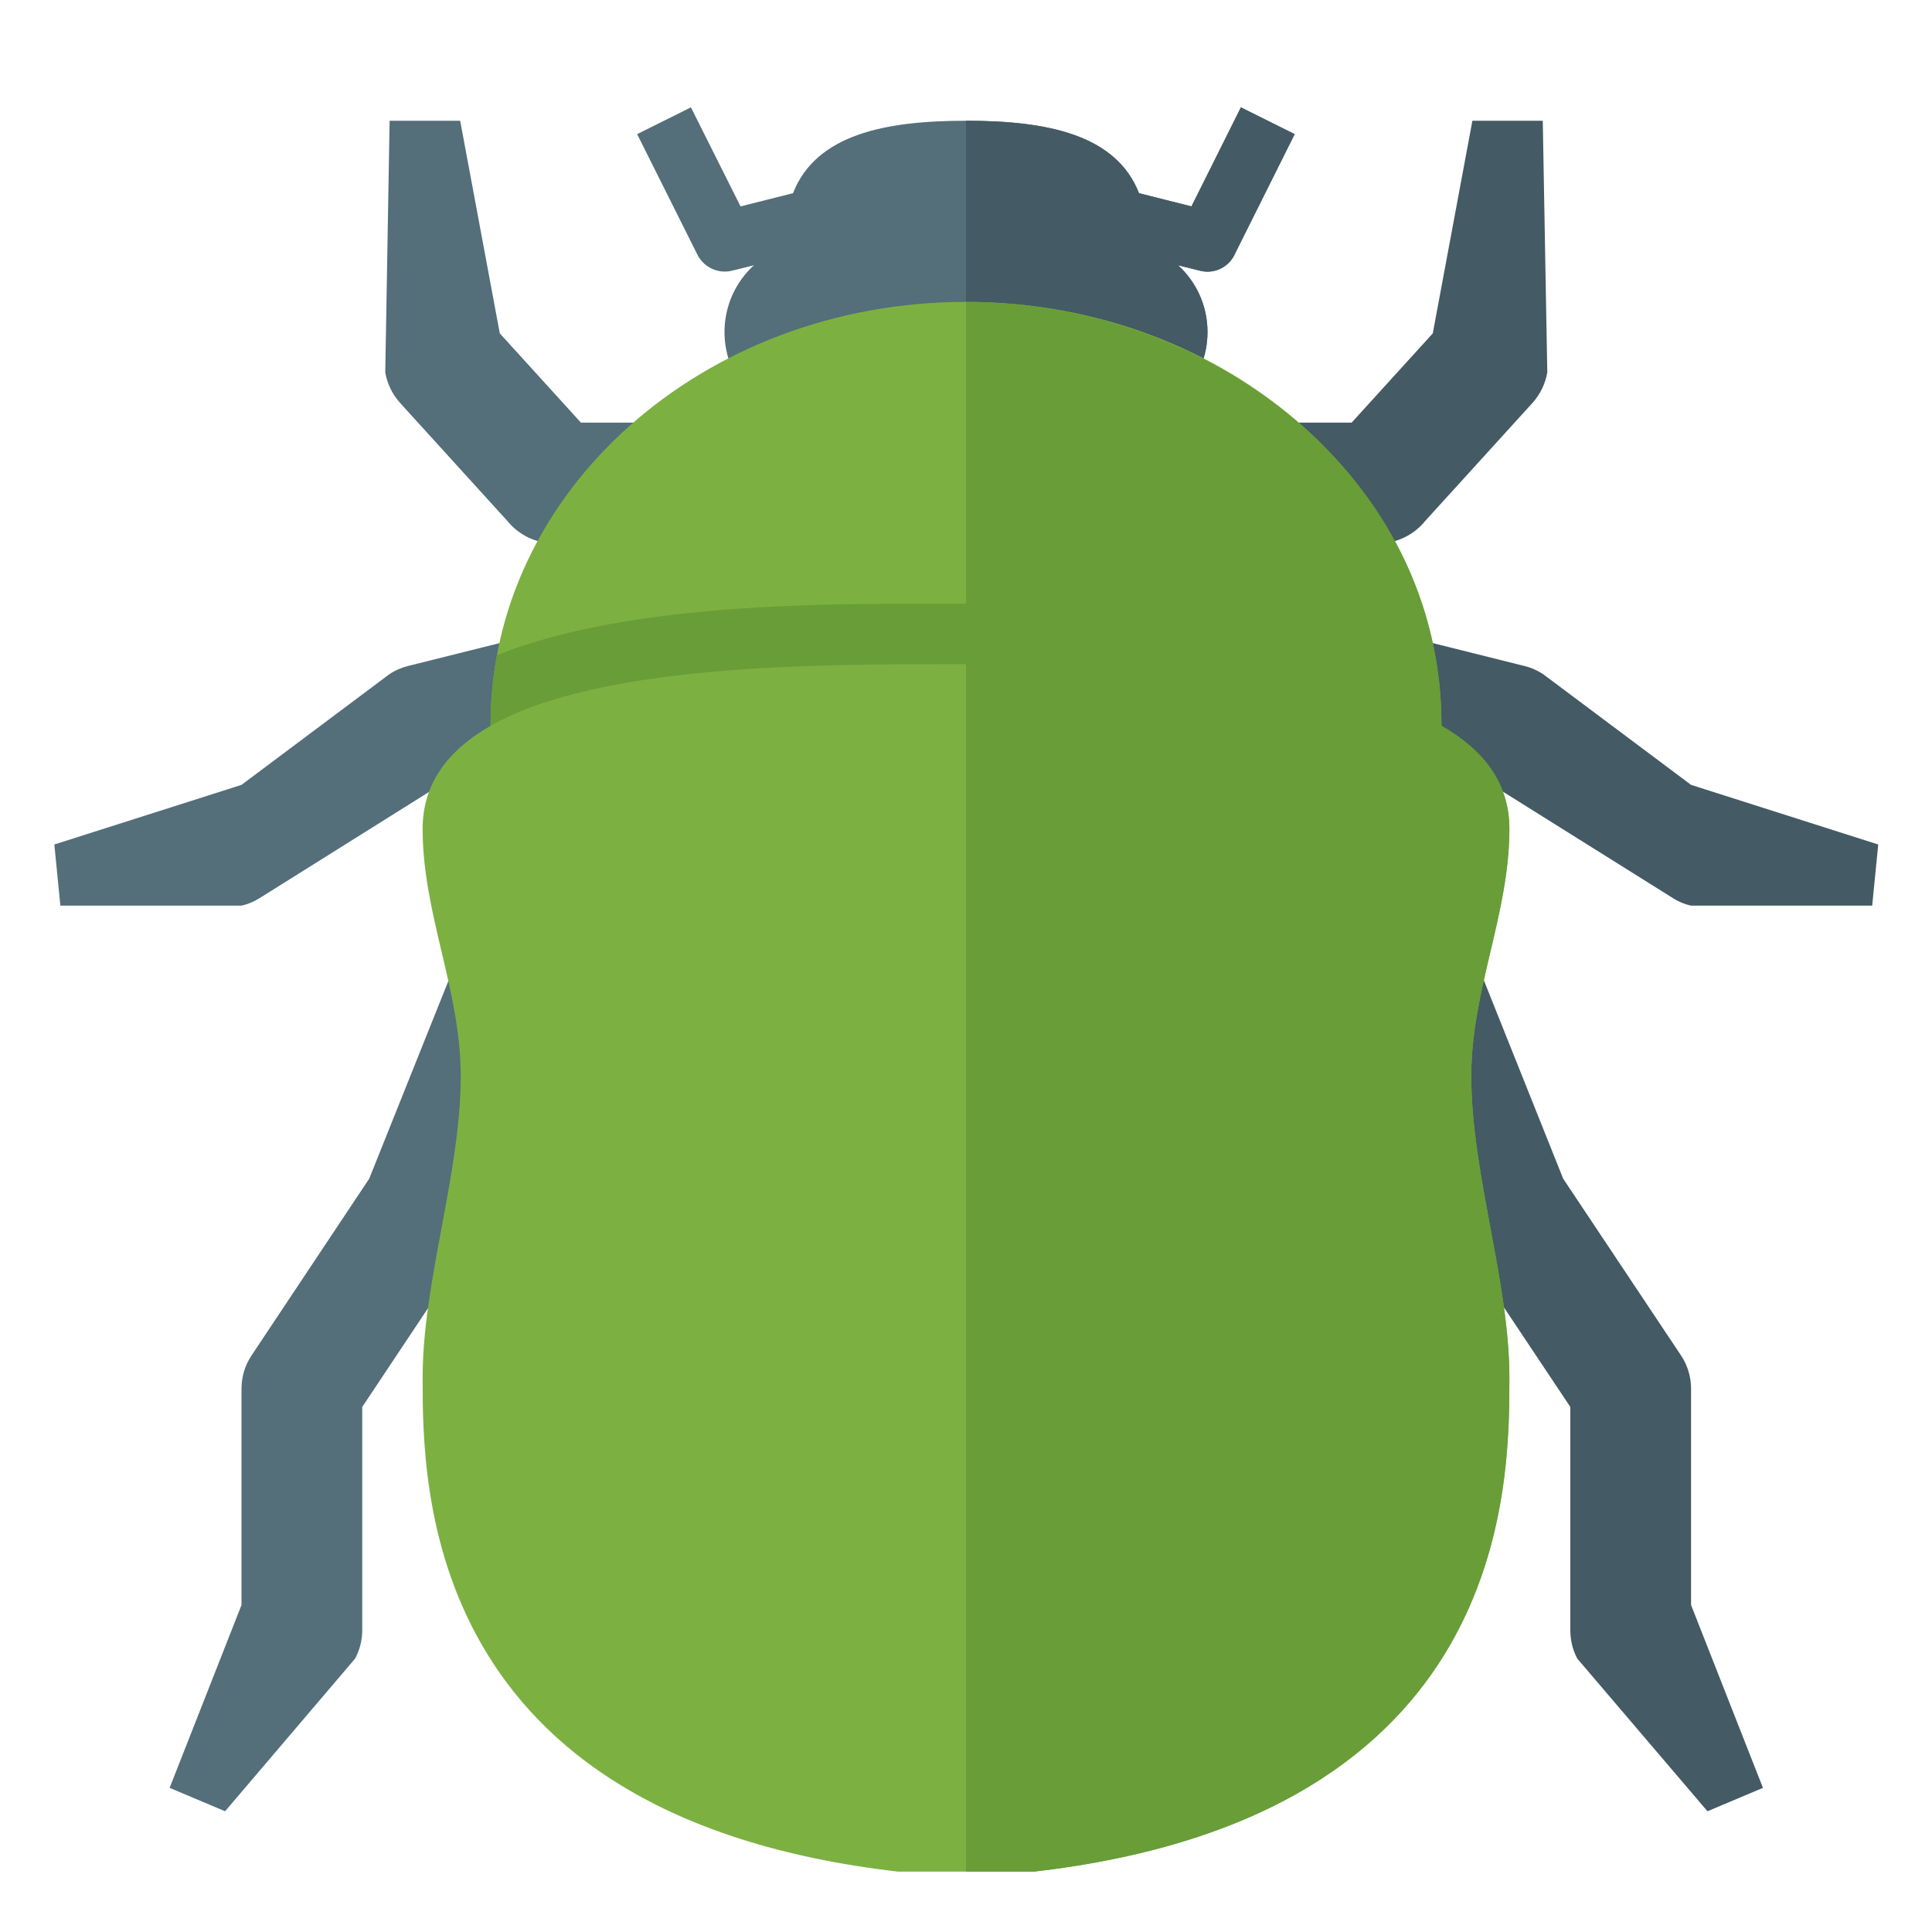
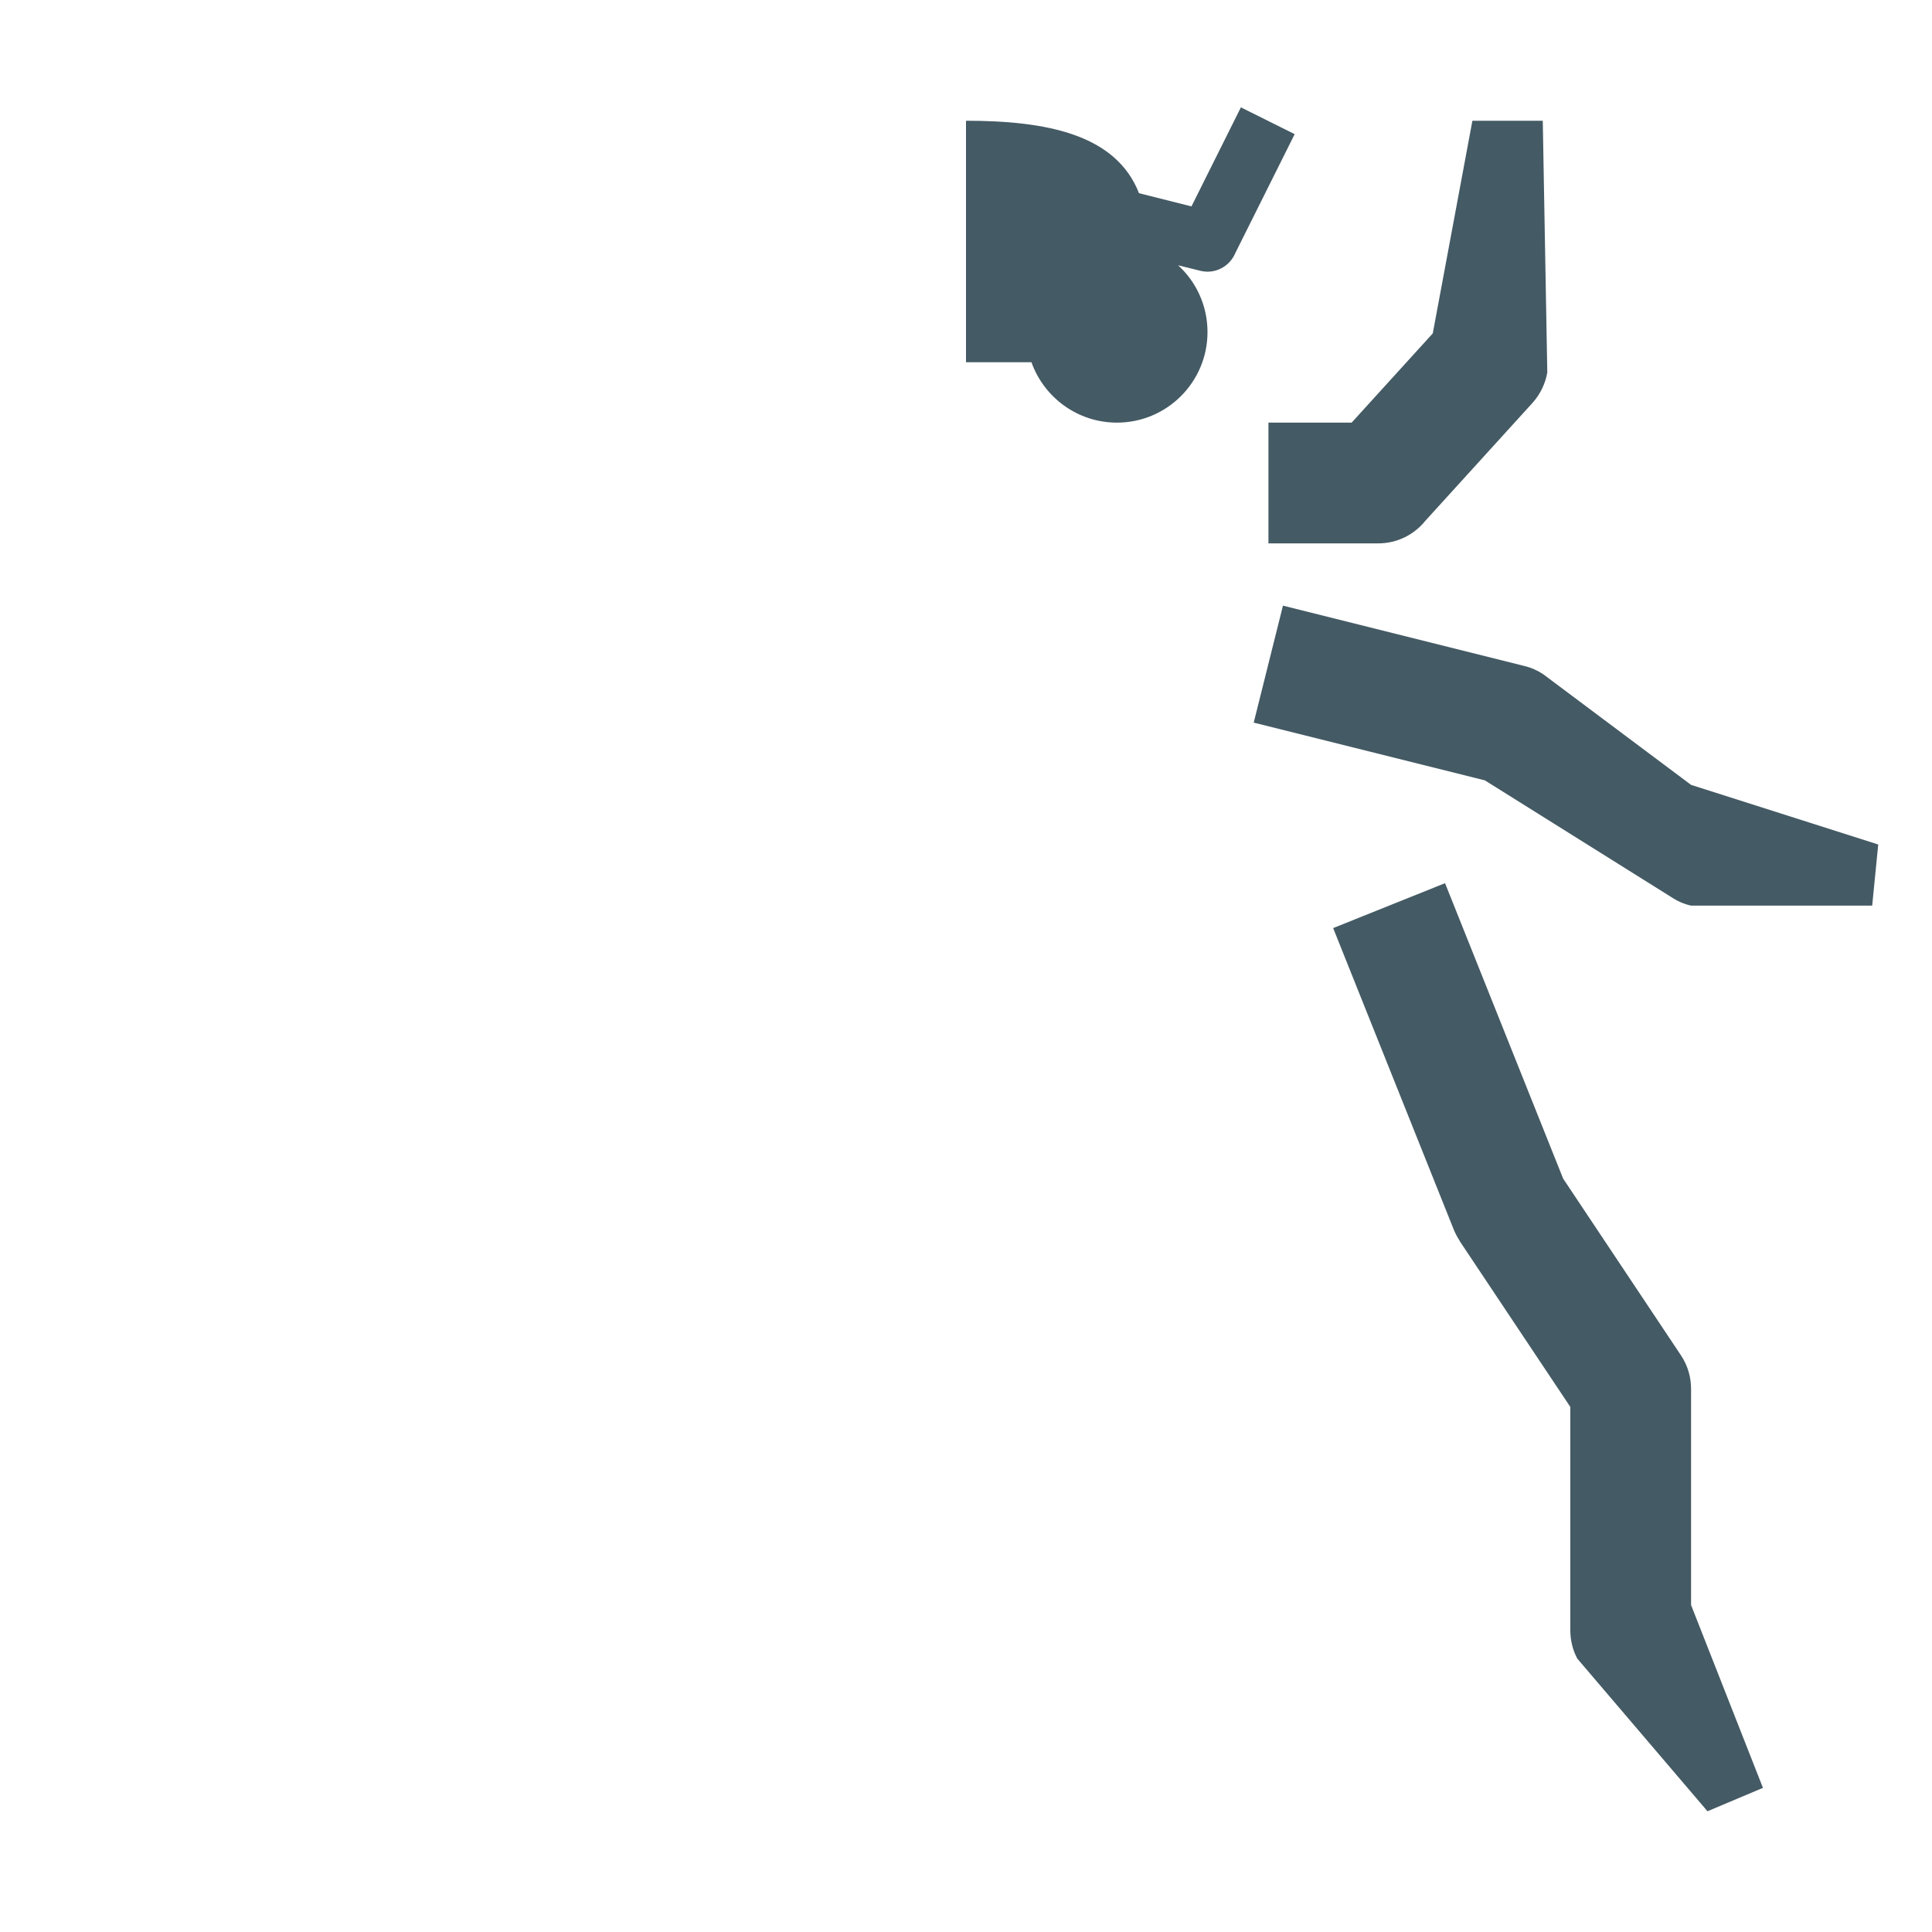
<svg xmlns="http://www.w3.org/2000/svg" version="1.1" viewBox="0 0 512 512">
  <g>
-     <path d="M158.8,245.95l-32,80c-0.4,1.05 -0.9,2 -1.5,2.9l0,0l-29.3,44l0,59.15c0,2.75 -0.7,5.3 -1.9,7.55l-34.45,40.45l-14.7,-6.2l19.05,-48.45l0,-57.25c0,-3.1 0.85,-6.2 2.7,-8.95l31.15,-46.8l31.35,-78.3z M176,144l-29.1,0c-5,0 -9.5,-2.3 -12.45,-5.95l-28.45,-31.3c-2.1,-2.35 -3.4,-5.15 -3.9,-8.05l1.15,-66.7l18.7,0l10.5,56.35l21.5,23.65l22.05,0z M179.9,191.5l-61.3,15.3l-49.3,30.9c-1.7,1.1 -3.45,1.9 -5.3,2.3l-48,0l-1.6,-16.2l49.6,-15.8l39.15,-29.3c1.45,-1 3.15,-1.75 4.95,-2.2l64.05,-16z M238.65,96c-3.3,9.3 -12.2,16 -22.65,16c-13.25,0 -24,-10.75 -24,-24c0,-7 3,-13.35 7.8,-17.7l-5.85,1.45l0,0c-3.55,0.85 -7.35,-0.8 -9.1,-4.2l-16,-32l14.25,-7.1l13.15,26.25l13.9,-3.5c6.1,-15.55 24.35,-19.2 45.85,-19.2c21.5,0 39.75,3.65 45.85,19.2l13.9,3.5l13.1,-26.25l14.25,7.1l-15.7,31.45c-1.5,3.65 -5.45,5.75 -9.35,4.75l-5.85,-1.45c4.8,4.35 7.8,10.7 7.8,17.7c0,13.25 -10.75,24 -24,24c-10.45,0 -19.35,-6.7 -22.65,-16z" fill="#546e7a" />
    <path d="M256,32l0,64l17.35,0c3.3,9.3 12.2,16 22.65,16c13.25,0 24,-10.75 24,-24c0,-7 -3,-13.35 -7.8,-17.7l5.85,1.45c3.9,1 7.85,-1.1 9.35,-4.75l15.7,-31.45l-14.25,-7.1l-13.1,26.25l-13.9,-3.5c-6.1,-15.55 -24.35,-19.2 -45.85,-19.2z M353.3,245.95l32,80c0.45,1.05 0.95,2 1.55,2.9l-0.05,0l29.35,44l0,59.15c0,2.75 0.65,5.3 1.85,7.55l34.5,40.45l14.7,-6.2l-19.05,-48.45l0,-57.25c0,-3.1 -0.85,-6.2 -2.7,-8.95l-31.2,-46.8l-31.3,-78.3z M332.25,191.5l61.25,15.3l49.35,30.9c1.65,1.1 3.45,1.9 5.3,2.3l48,0l1.6,-16.2l-49.6,-15.8l-39.15,-29.3c-1.5,-1 -3.15,-1.75 -5,-2.2l-64,-16z M336.15,144l29.1,0c5,0 9.5,-2.3 12.45,-5.95l28.45,-31.3c2.1,-2.35 3.4,-5.15 3.9,-8.05l-1.2,-66.7l-18.65,0l-10.5,56.35l-21.5,23.65l-22.05,0z" fill="#445a64" />
-     <path d="M382,192.35c11.1,6.35 18,15.1 18,27.3c0,22.6 -10.1,42.7 -10.1,65.55c0,25.8 10.1,54.35 10.1,79.9c0,29.1 0,116.35 -126,130.9l-18,0l0,0l0,0l-18,0c-126,-14.55 -126,-101.8 -126,-130.9c0,-25.55 10.1,-54.1 10.1,-79.9c0,-22.85 -10.1,-42.95 -10.1,-65.55c0,-12.2 6.9,-20.95 18,-27.3c0,-0.1 0,-0.25 0,-0.35c0,-61.85 56.4,-112 126,-112l0,96l0,-96c69.6,0 126,50.15 126,112c0,0.1 0,0.25 0,0.35z" fill="#7cb142" />
-     <path d="M256,496l18,0c126,-14.55 126,-101.8 126,-130.9c0,-25.55 -10.1,-54.1 -10.1,-79.9c0,-22.85 10.1,-42.95 10.1,-65.55c0,-12.2 -6.9,-20.95 -18,-27.3c0,-0.1 0,-0.25 0,-0.35c0,-65.95 -61.3,-112 -126,-112l0,0l0,80c-32.55,0 -87.5,-1 -124.3,13.6c-1.1,6 -1.7,12.15 -1.7,18.4c0,0.1 0,0.25 0,0.35c29.05,-16.5 86.95,-16.35 126,-16.35z" fill="#689d38" />
  </g>
</svg>